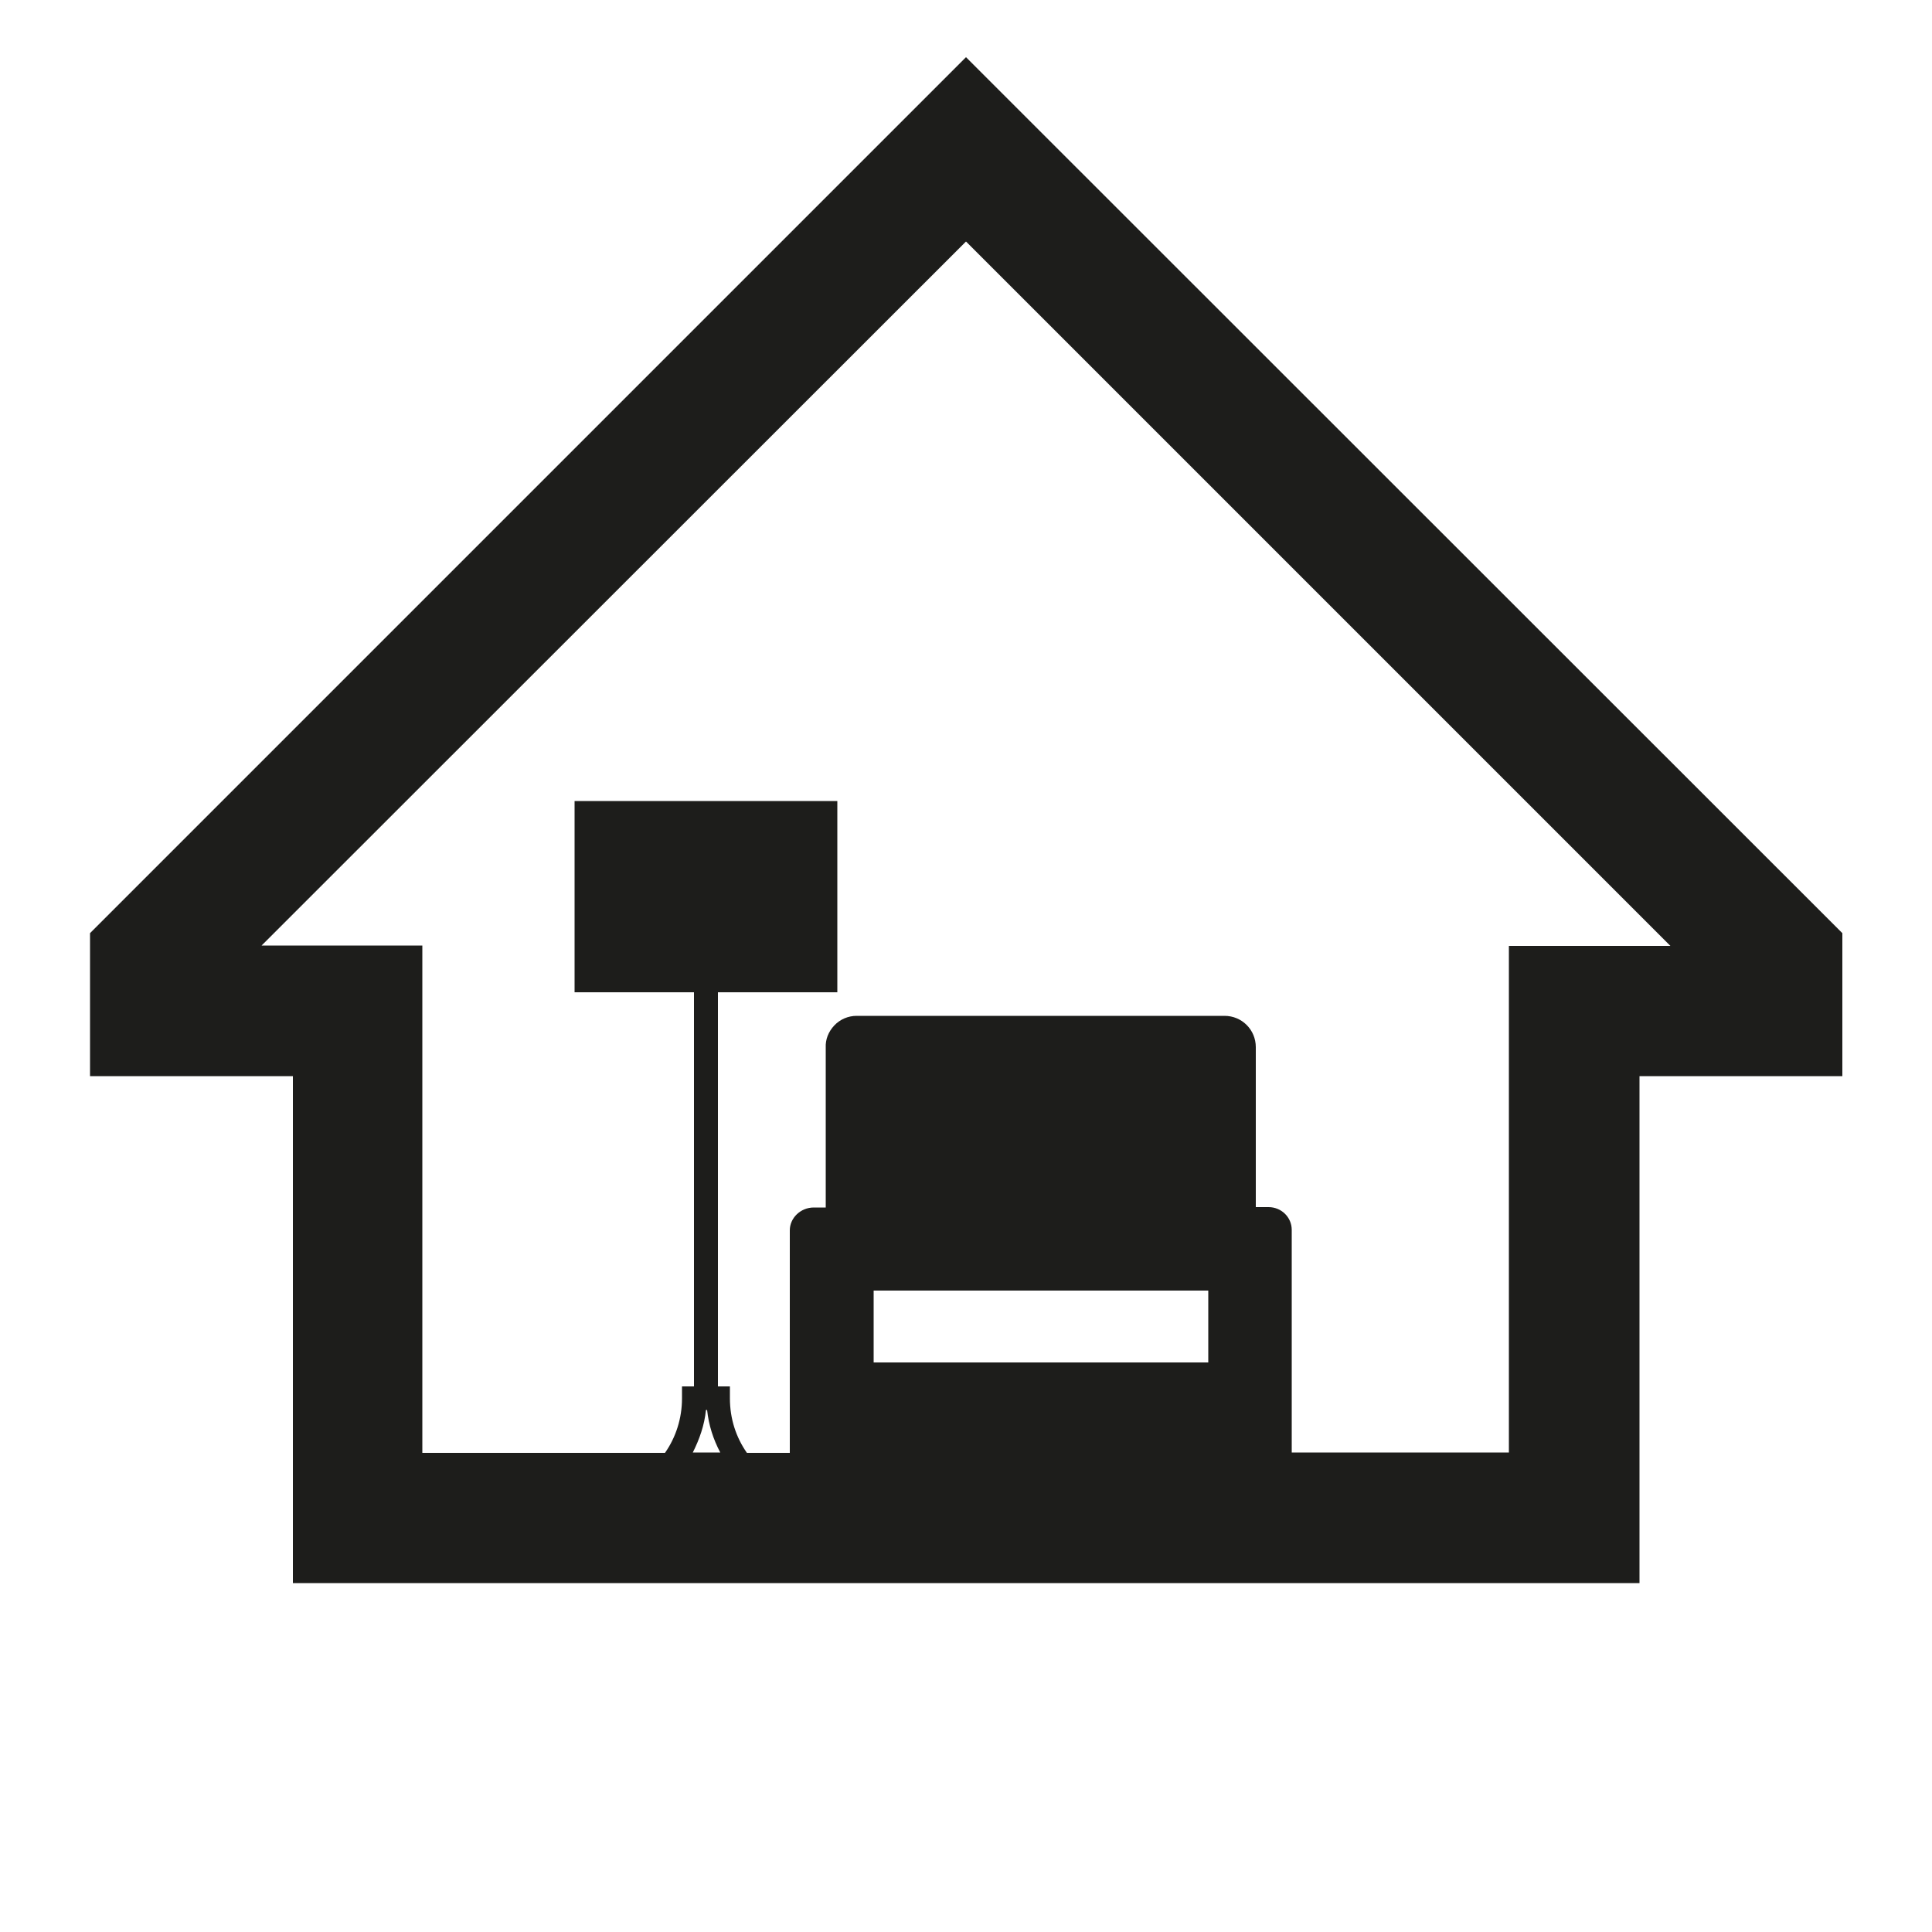
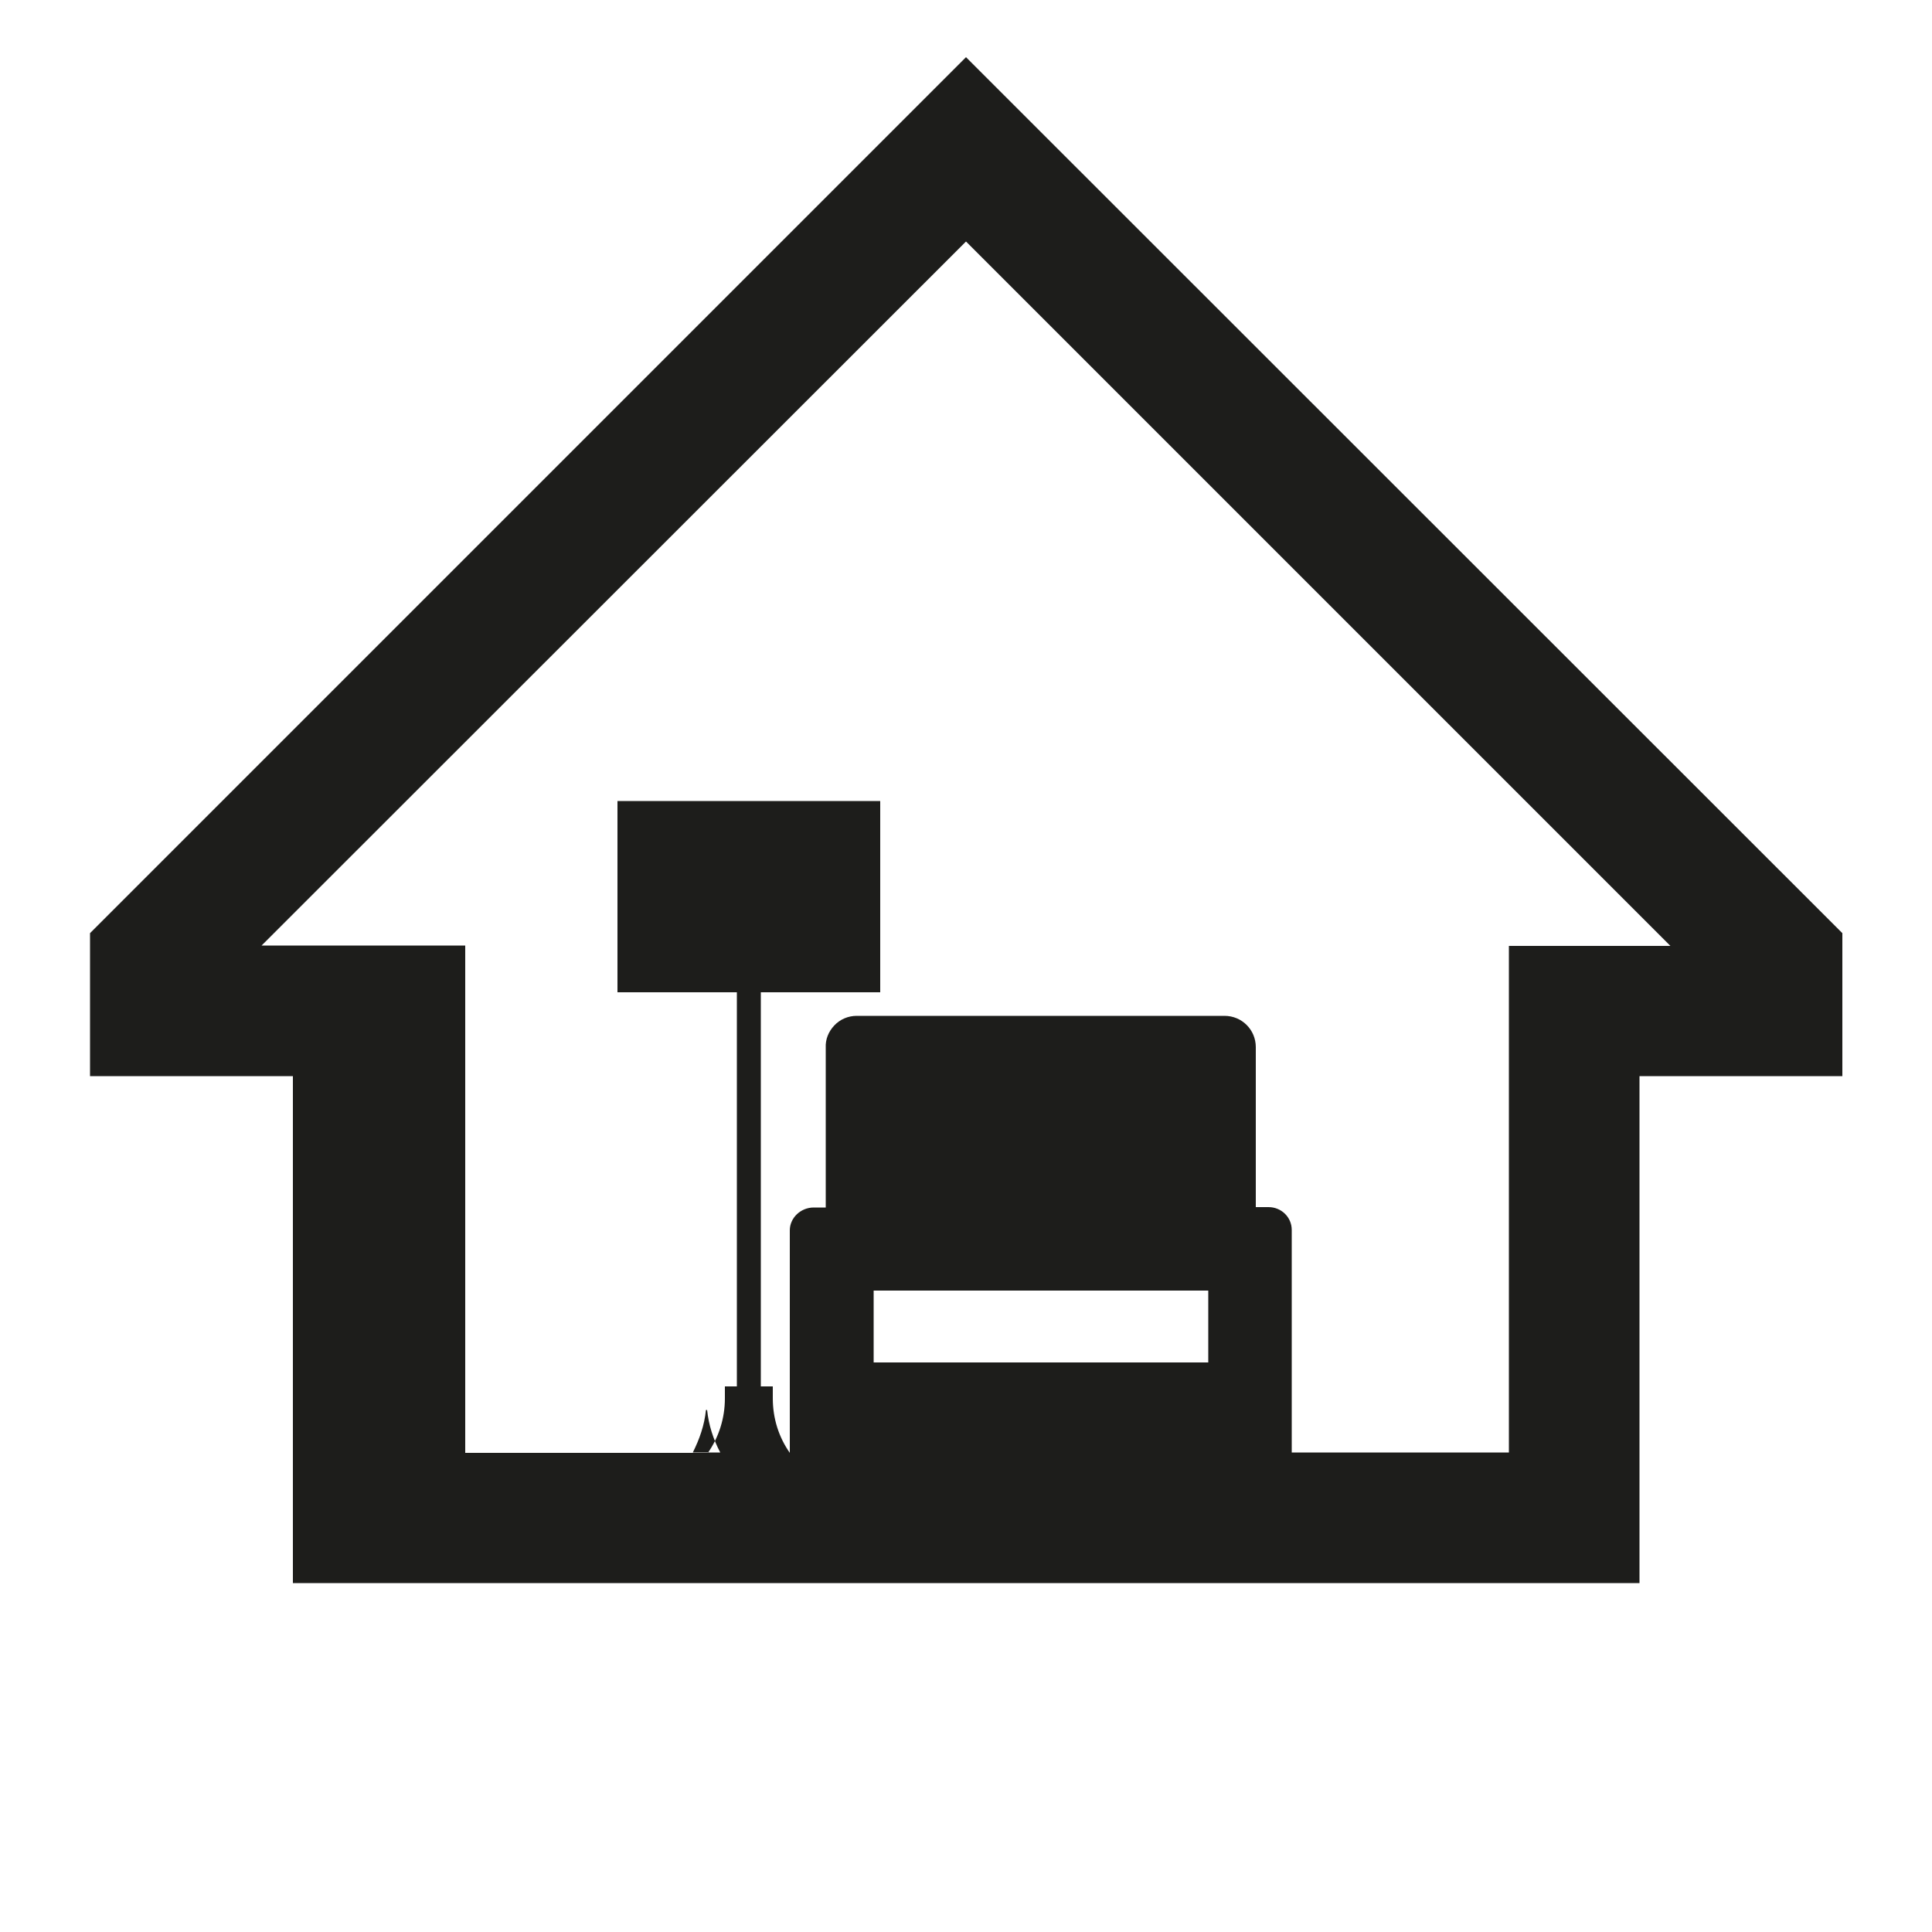
<svg xmlns="http://www.w3.org/2000/svg" version="1.1" id="Ebene_1" x="0px" y="0px" viewBox="0 0 50 50" style="enable-background:new 0 0 50 50;" xml:space="preserve">
  <style type="text/css">
	.st0{fill:#1D1D1B;}
</style>
-   <path class="st0" d="M25,1.48L2.33,24.15v3.7h5.25v13.12h34.85V27.85h5.25v-3.7L25,1.48z M17.93,37.59c0.17-0.34,0.3-0.7,0.34-1.1  h0.03c0.04,0.39,0.16,0.76,0.34,1.1H17.93z M22.61,35.26V33.4h8.66v1.86H22.61z M39.05,24.47v13.12h-5.62v-0.48v-5.28  c0-0.33-0.27-0.59-0.6-0.59H32.5V27.1c0-0.45-0.36-0.81-0.81-0.81h-9.52c-0.22,0-0.43,0.09-0.58,0.25  c-0.15,0.16-0.23,0.36-0.22,0.57v4.14h-0.31c-0.34,0-0.62,0.27-0.62,0.59v5.28v0.48h-1.11c-0.28-0.4-0.44-0.88-0.44-1.41v-0.31  h-0.31v-10.2h3.09v-4.95h-6.8v4.95h2.47h0.62v10.2h-0.31v0.31c0,0.52-0.16,1.01-0.44,1.41h-6.28V24.47H6.77L25,6.25l18.23,18.23  H39.05z" />
+   <path class="st0" d="M25,1.48L2.33,24.15v3.7h5.25v13.12h34.85V27.85h5.25v-3.7L25,1.48z M17.93,37.59c0.17-0.34,0.3-0.7,0.34-1.1  h0.03c0.04,0.39,0.16,0.76,0.34,1.1H17.93z M22.61,35.26V33.4h8.66v1.86H22.61z M39.05,24.47v13.12h-5.62v-0.48v-5.28  c0-0.33-0.27-0.59-0.6-0.59H32.5V27.1c0-0.45-0.36-0.81-0.81-0.81h-9.52c-0.22,0-0.43,0.09-0.58,0.25  c-0.15,0.16-0.23,0.36-0.22,0.57v4.14h-0.31c-0.34,0-0.62,0.27-0.62,0.59v5.28v0.48c-0.28-0.4-0.44-0.88-0.44-1.41v-0.31  h-0.31v-10.2h3.09v-4.95h-6.8v4.95h2.47h0.62v10.2h-0.31v0.31c0,0.52-0.16,1.01-0.44,1.41h-6.28V24.47H6.77L25,6.25l18.23,18.23  H39.05z" />
</svg>